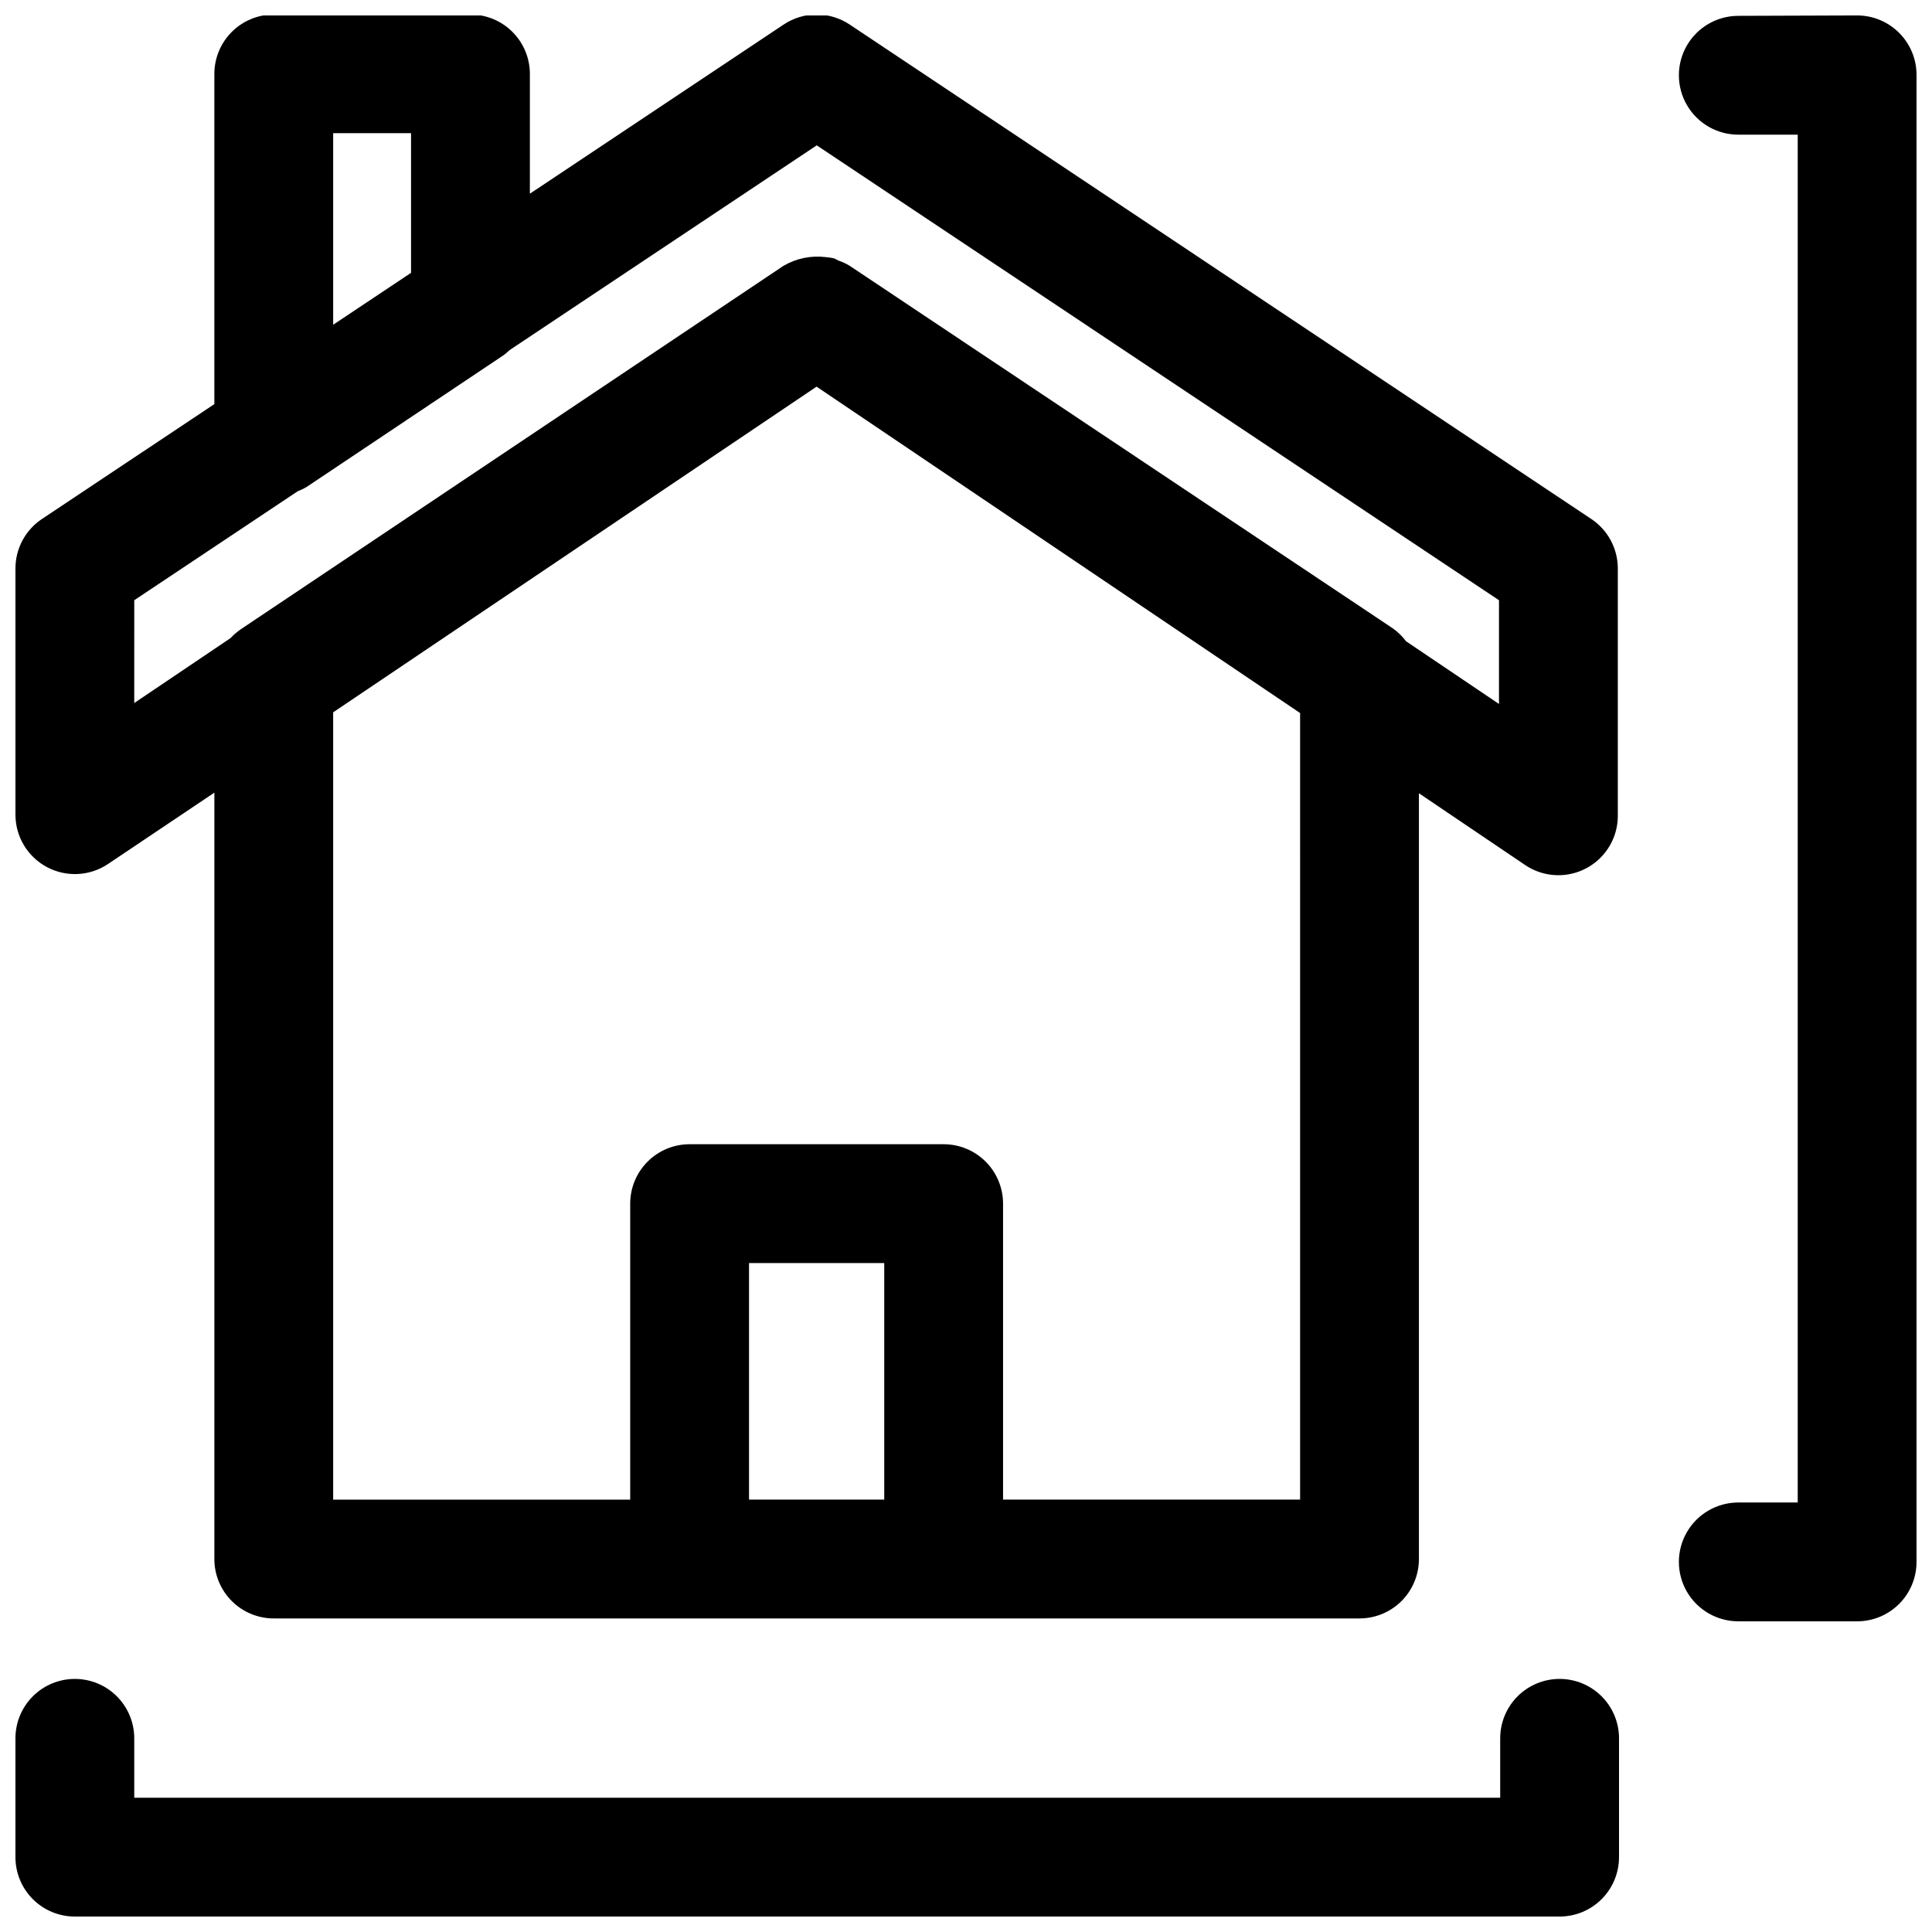
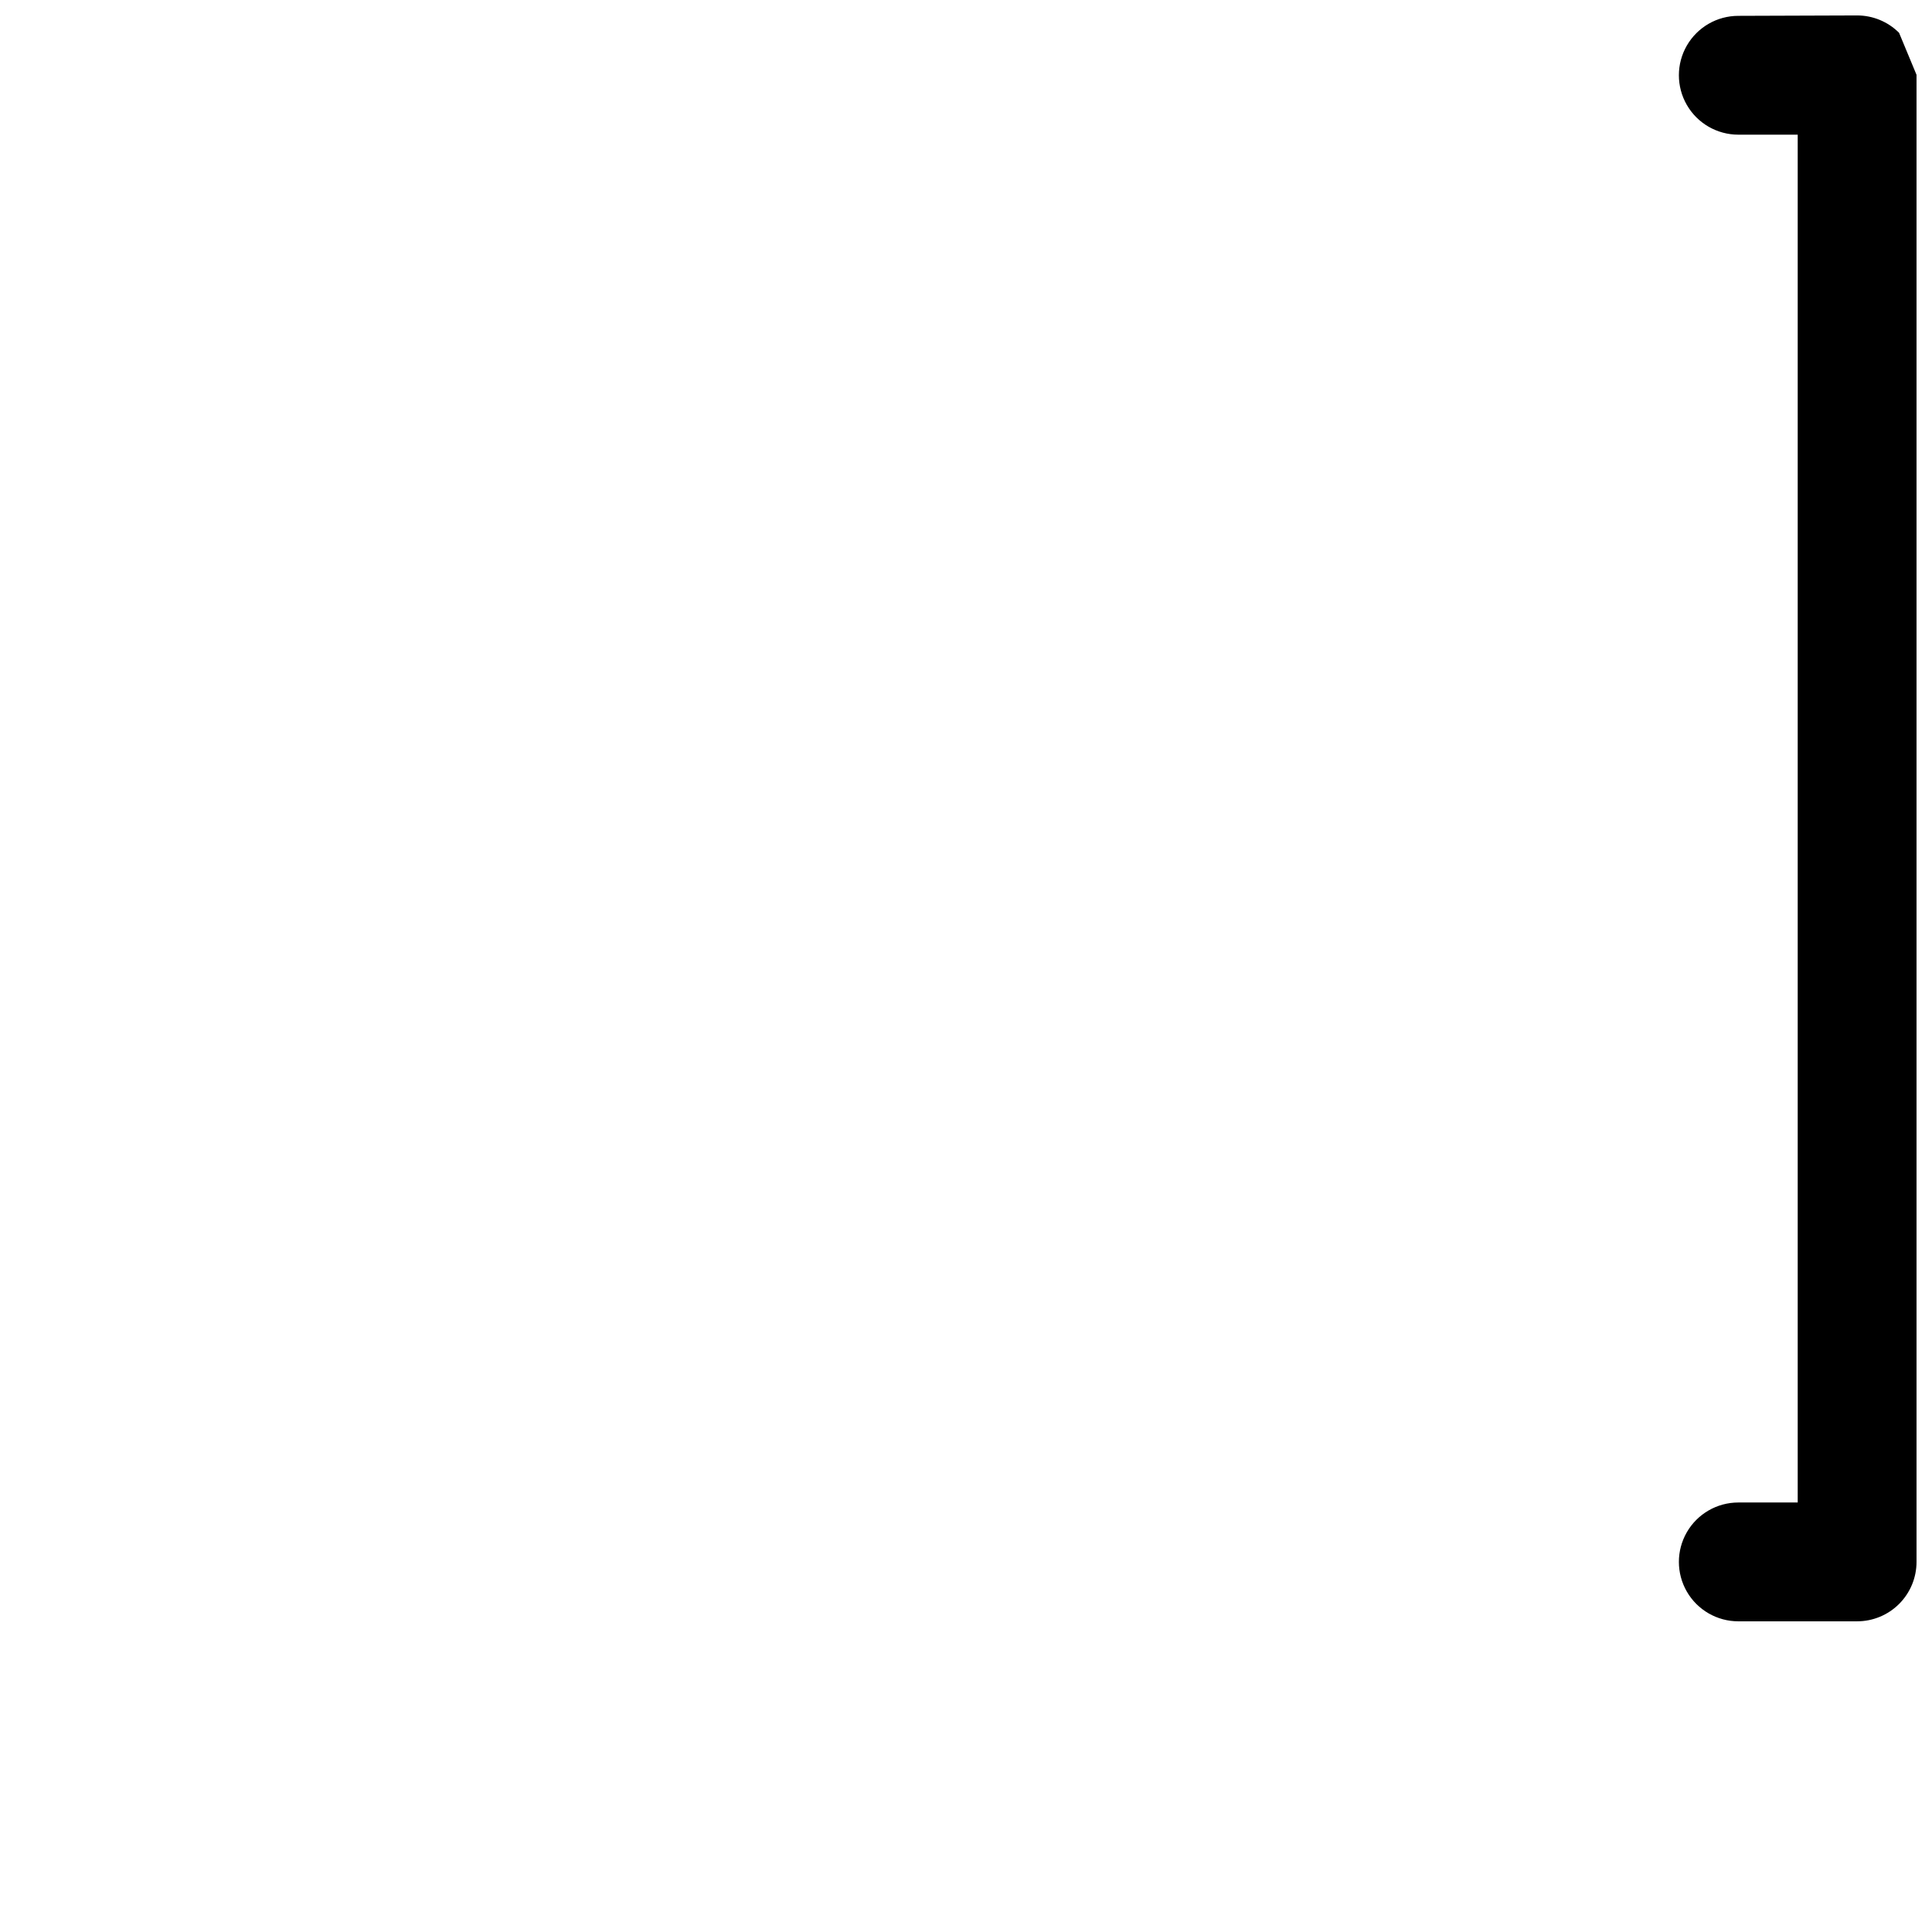
<svg xmlns="http://www.w3.org/2000/svg" width="800px" height="800px" version="1.1" viewBox="144 144 512 512">
  <defs>
    <clipPath id="c">
      <path d="m148.09 588h425.91v63.902h-425.91z" />
    </clipPath>
    <clipPath id="b">
      <path d="m588 148.09h63.902v425.91h-63.902z" />
    </clipPath>
    <clipPath id="a">
-       <path d="m148.09 148.09h424.91v424.91h-424.91z" />
-     </clipPath>
+       </clipPath>
  </defs>
  <g>
    <g clip-path="url(#c)">
-       <path d="m557.31 588.93c-4.176 0-8.18 1.66-11.133 4.613-2.953 2.953-4.609 6.957-4.609 11.133v15.742h-361.99v-15.742c0-4.176-1.66-8.18-4.613-11.133-2.949-2.953-6.957-4.613-11.133-4.613-4.172 0-8.18 1.66-11.133 4.613-2.949 2.953-4.609 6.957-4.609 11.133v31.488c0 4.176 1.66 8.18 4.609 11.133 2.953 2.953 6.961 4.609 11.133 4.609h393.48c4.176 0 8.18-1.656 11.133-4.609 2.953-2.953 4.613-6.957 4.613-11.133v-31.488c0-4.176-1.66-8.18-4.613-11.133-2.953-2.953-6.957-4.613-11.133-4.613z" />
-     </g>
+       </g>
    <g clip-path="url(#b)">
-       <path d="m647.27 152.69c-2.949-2.945-6.945-4.598-11.113-4.598l-31.488 0.109c-5.625 0-10.824 3-13.637 7.871-2.812 4.871-2.812 10.875 0 15.746 2.812 4.871 8.012 7.871 13.637 7.871h15.742v362.49h-15.742c-5.625 0-10.824 3-13.637 7.871-2.812 4.871-2.812 10.875 0 15.746 2.812 4.871 8.012 7.871 13.637 7.871h31.488c4.176 0 8.18-1.66 11.133-4.613s4.609-6.957 4.609-11.133v-394.09c0-4.18-1.664-8.191-4.629-11.145z" />
+       <path d="m647.27 152.69c-2.949-2.945-6.945-4.598-11.113-4.598l-31.488 0.109c-5.625 0-10.824 3-13.637 7.871-2.812 4.871-2.812 10.875 0 15.746 2.812 4.871 8.012 7.871 13.637 7.871h15.742v362.49h-15.742c-5.625 0-10.824 3-13.637 7.871-2.812 4.871-2.812 10.875 0 15.746 2.812 4.871 8.012 7.871 13.637 7.871h31.488c4.176 0 8.18-1.66 11.133-4.613s4.609-6.957 4.609-11.133v-394.09z" />
    </g>
    <g clip-path="url(#a)">
      <path d="m156.44 373.79c2.523 1.344 5.363 1.977 8.215 1.828 2.856-0.145 5.617-1.066 7.988-2.664l28.168-18.895-0.004 203.1c0 4.176 1.66 8.18 4.613 11.133 2.949 2.953 6.957 4.609 11.133 4.609h287.73c4.176 0 8.184-1.656 11.133-4.609 2.953-2.953 4.613-6.957 4.613-11.133v-202.94l28.148 19.02c3.176 2.144 7.019 3.059 10.82 2.57 3.801-0.484 7.289-2.34 9.82-5.219 2.531-2.875 3.926-6.574 3.922-10.402v-65.543c-0.004-5.266-2.637-10.184-7.023-13.102l-196.56-131.05c-2.586-1.723-5.625-2.644-8.73-2.644s-6.144 0.922-8.73 2.644l-67.273 44.836v-31.738c0-4.176-1.66-8.18-4.613-11.133-2.949-2.953-6.957-4.609-11.133-4.609h-52.125c-4.176 0-8.184 1.656-11.133 4.609-2.953 2.953-4.613 6.957-4.613 11.133v87.504l-45.703 30.449c-4.379 2.922-7.008 7.836-7.008 13.102v65.242c0 2.856 0.773 5.66 2.246 8.109 1.469 2.445 3.578 4.449 6.098 5.793zm186.06 167.62v-62.691h35.832v62.691zm146.04 0h-78.719v-78.434c0-4.176-1.66-8.184-4.613-11.133-2.953-2.953-6.957-4.613-11.133-4.613h-67.32c-4.176 0-8.18 1.66-11.133 4.613-2.953 2.949-4.613 6.957-4.613 11.133v78.438h-78.719v-208.64l128.11-86.309 128.14 86.496zm-256.25-362.11h20.641v37l-20.641 13.762zm-52.711 123.77 43.312-28.875c0.812-0.309 1.598-0.688 2.344-1.133l52.207-34.922c0.555-0.41 1.082-0.855 1.574-1.336l81.43-54.285 180.8 120.55v27.488l-24.641-16.625c-0.996-1.34-2.203-2.508-3.574-3.465l-143.87-96.039c-0.891-0.535-1.836-0.977-2.82-1.32-0.473-0.188-0.898-0.504-1.402-0.66h0.004c-0.707-0.152-1.422-0.258-2.141-0.316-3.867-0.469-7.781 0.336-11.148 2.297l-143.88 96.355c-0.98 0.68-1.883 1.461-2.695 2.328l-25.504 17.195z" />
    </g>
  </g>
</svg>